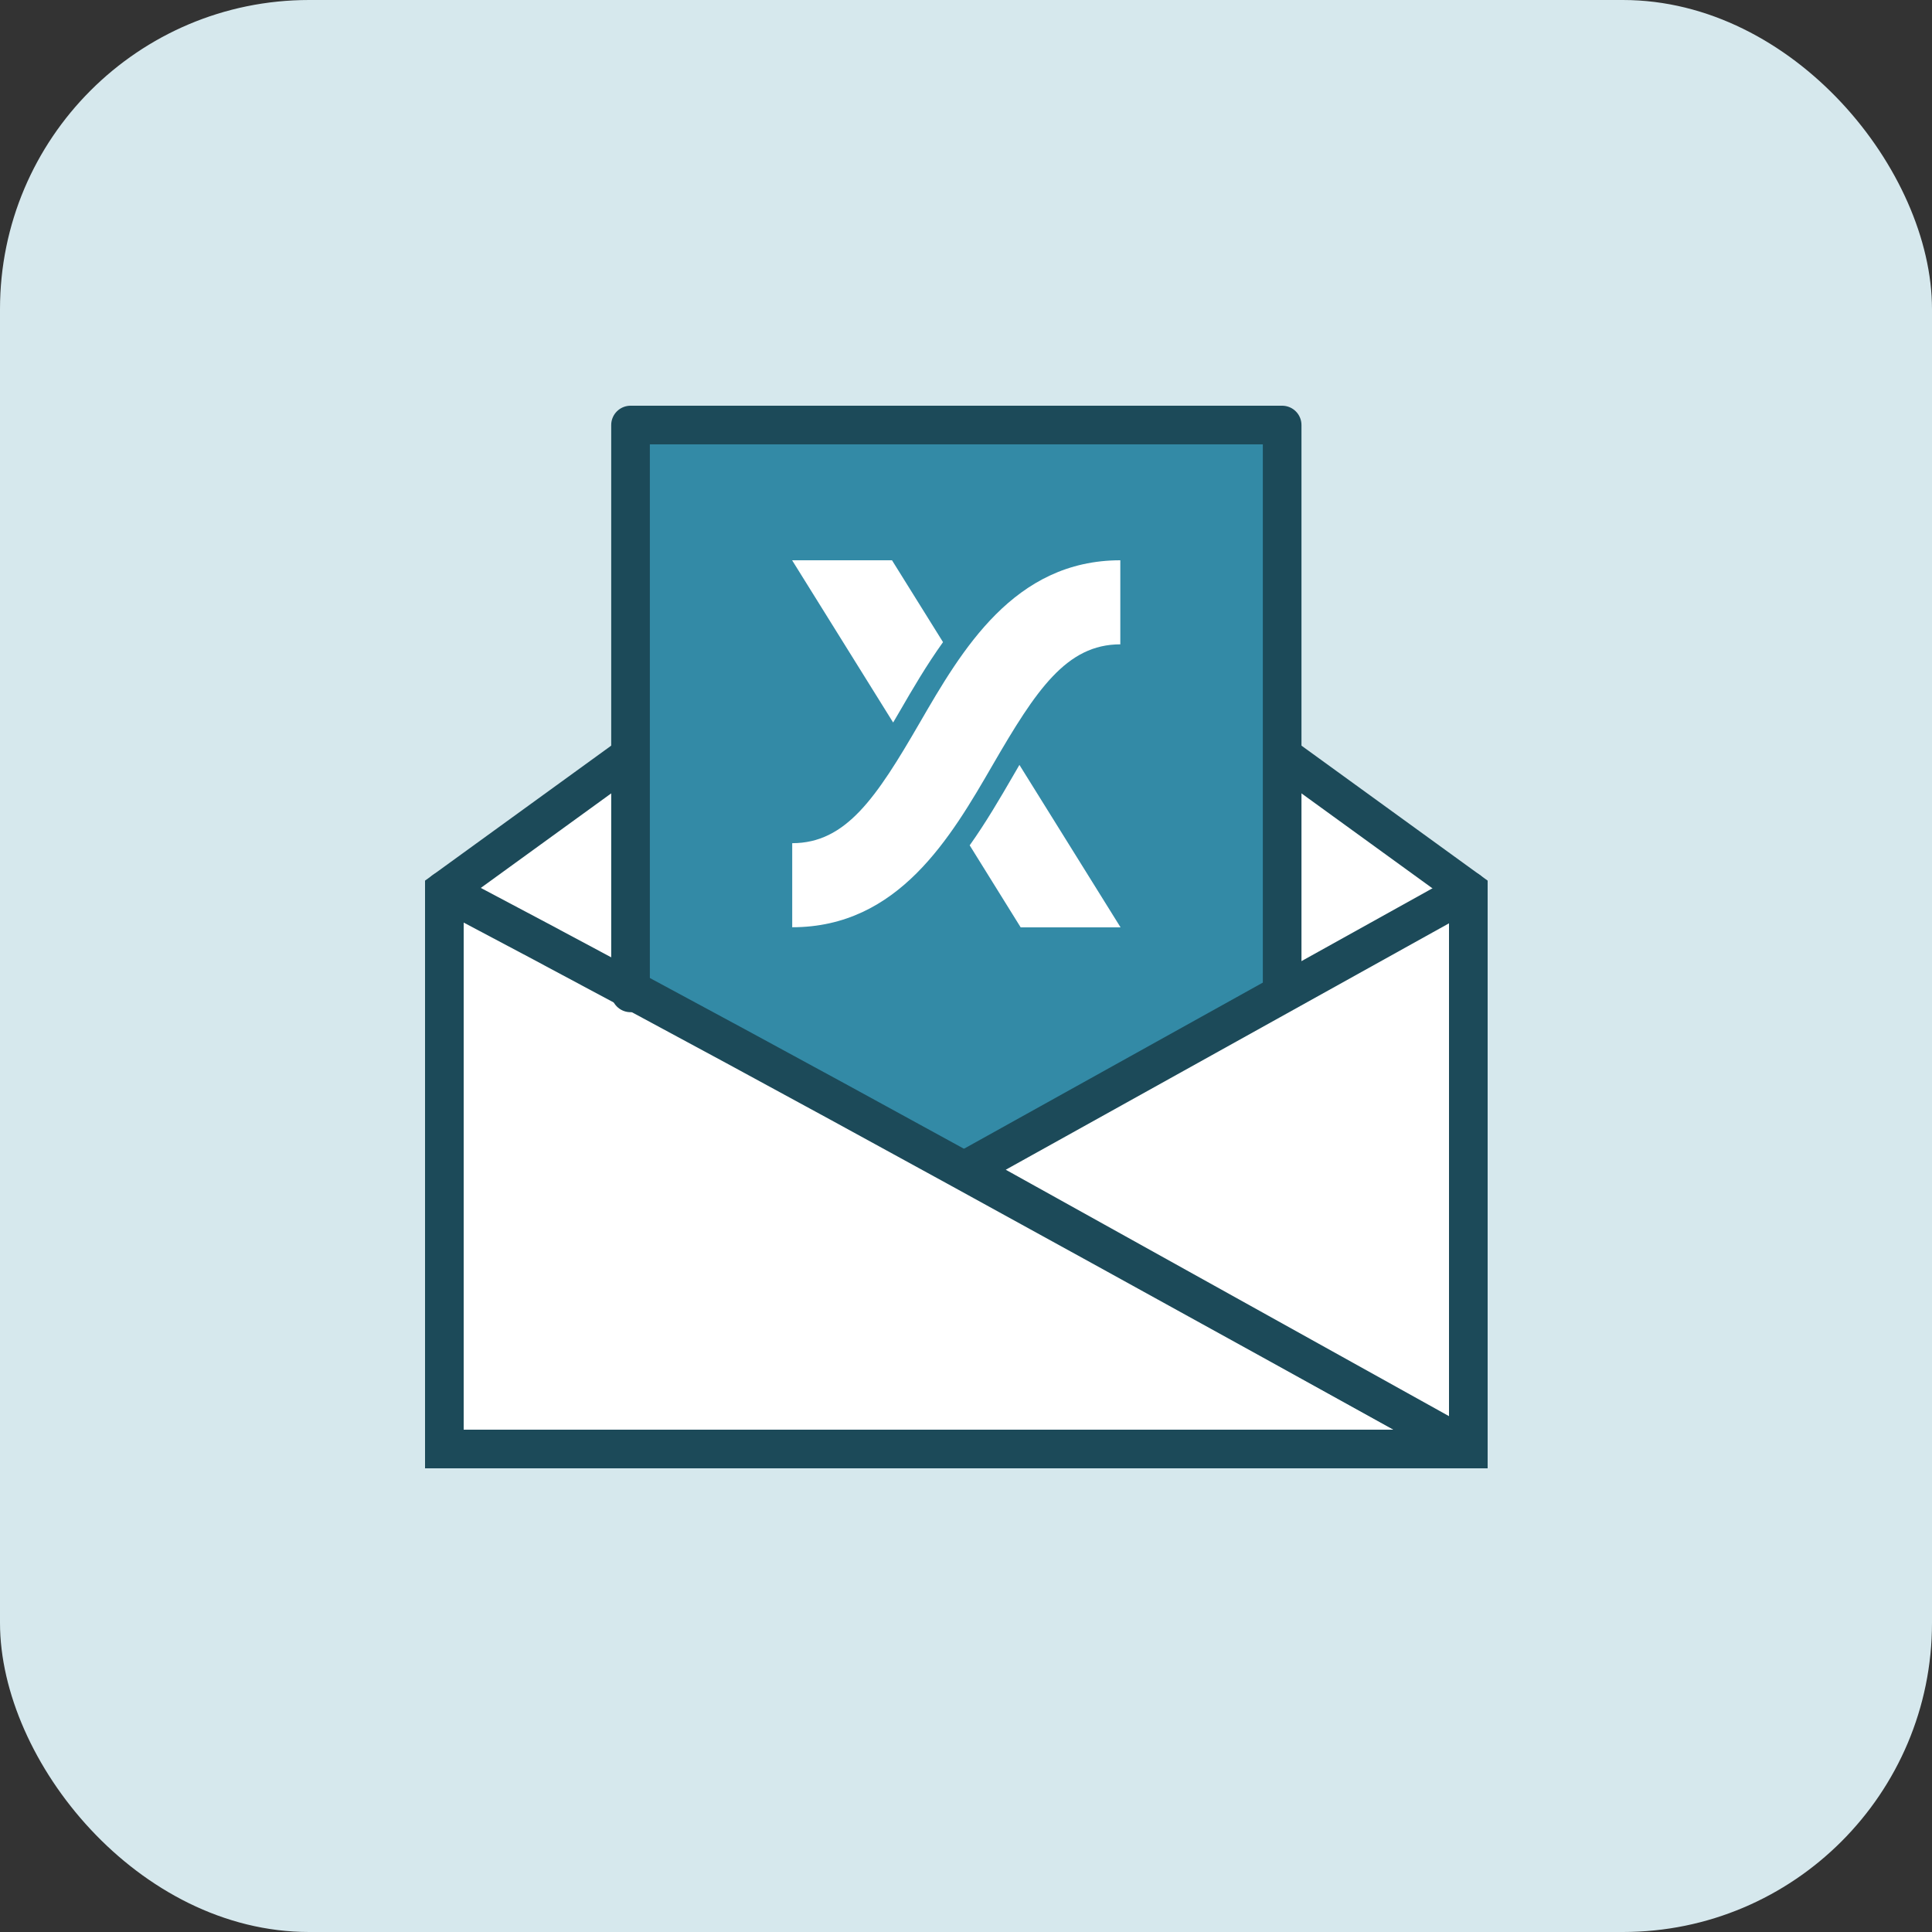
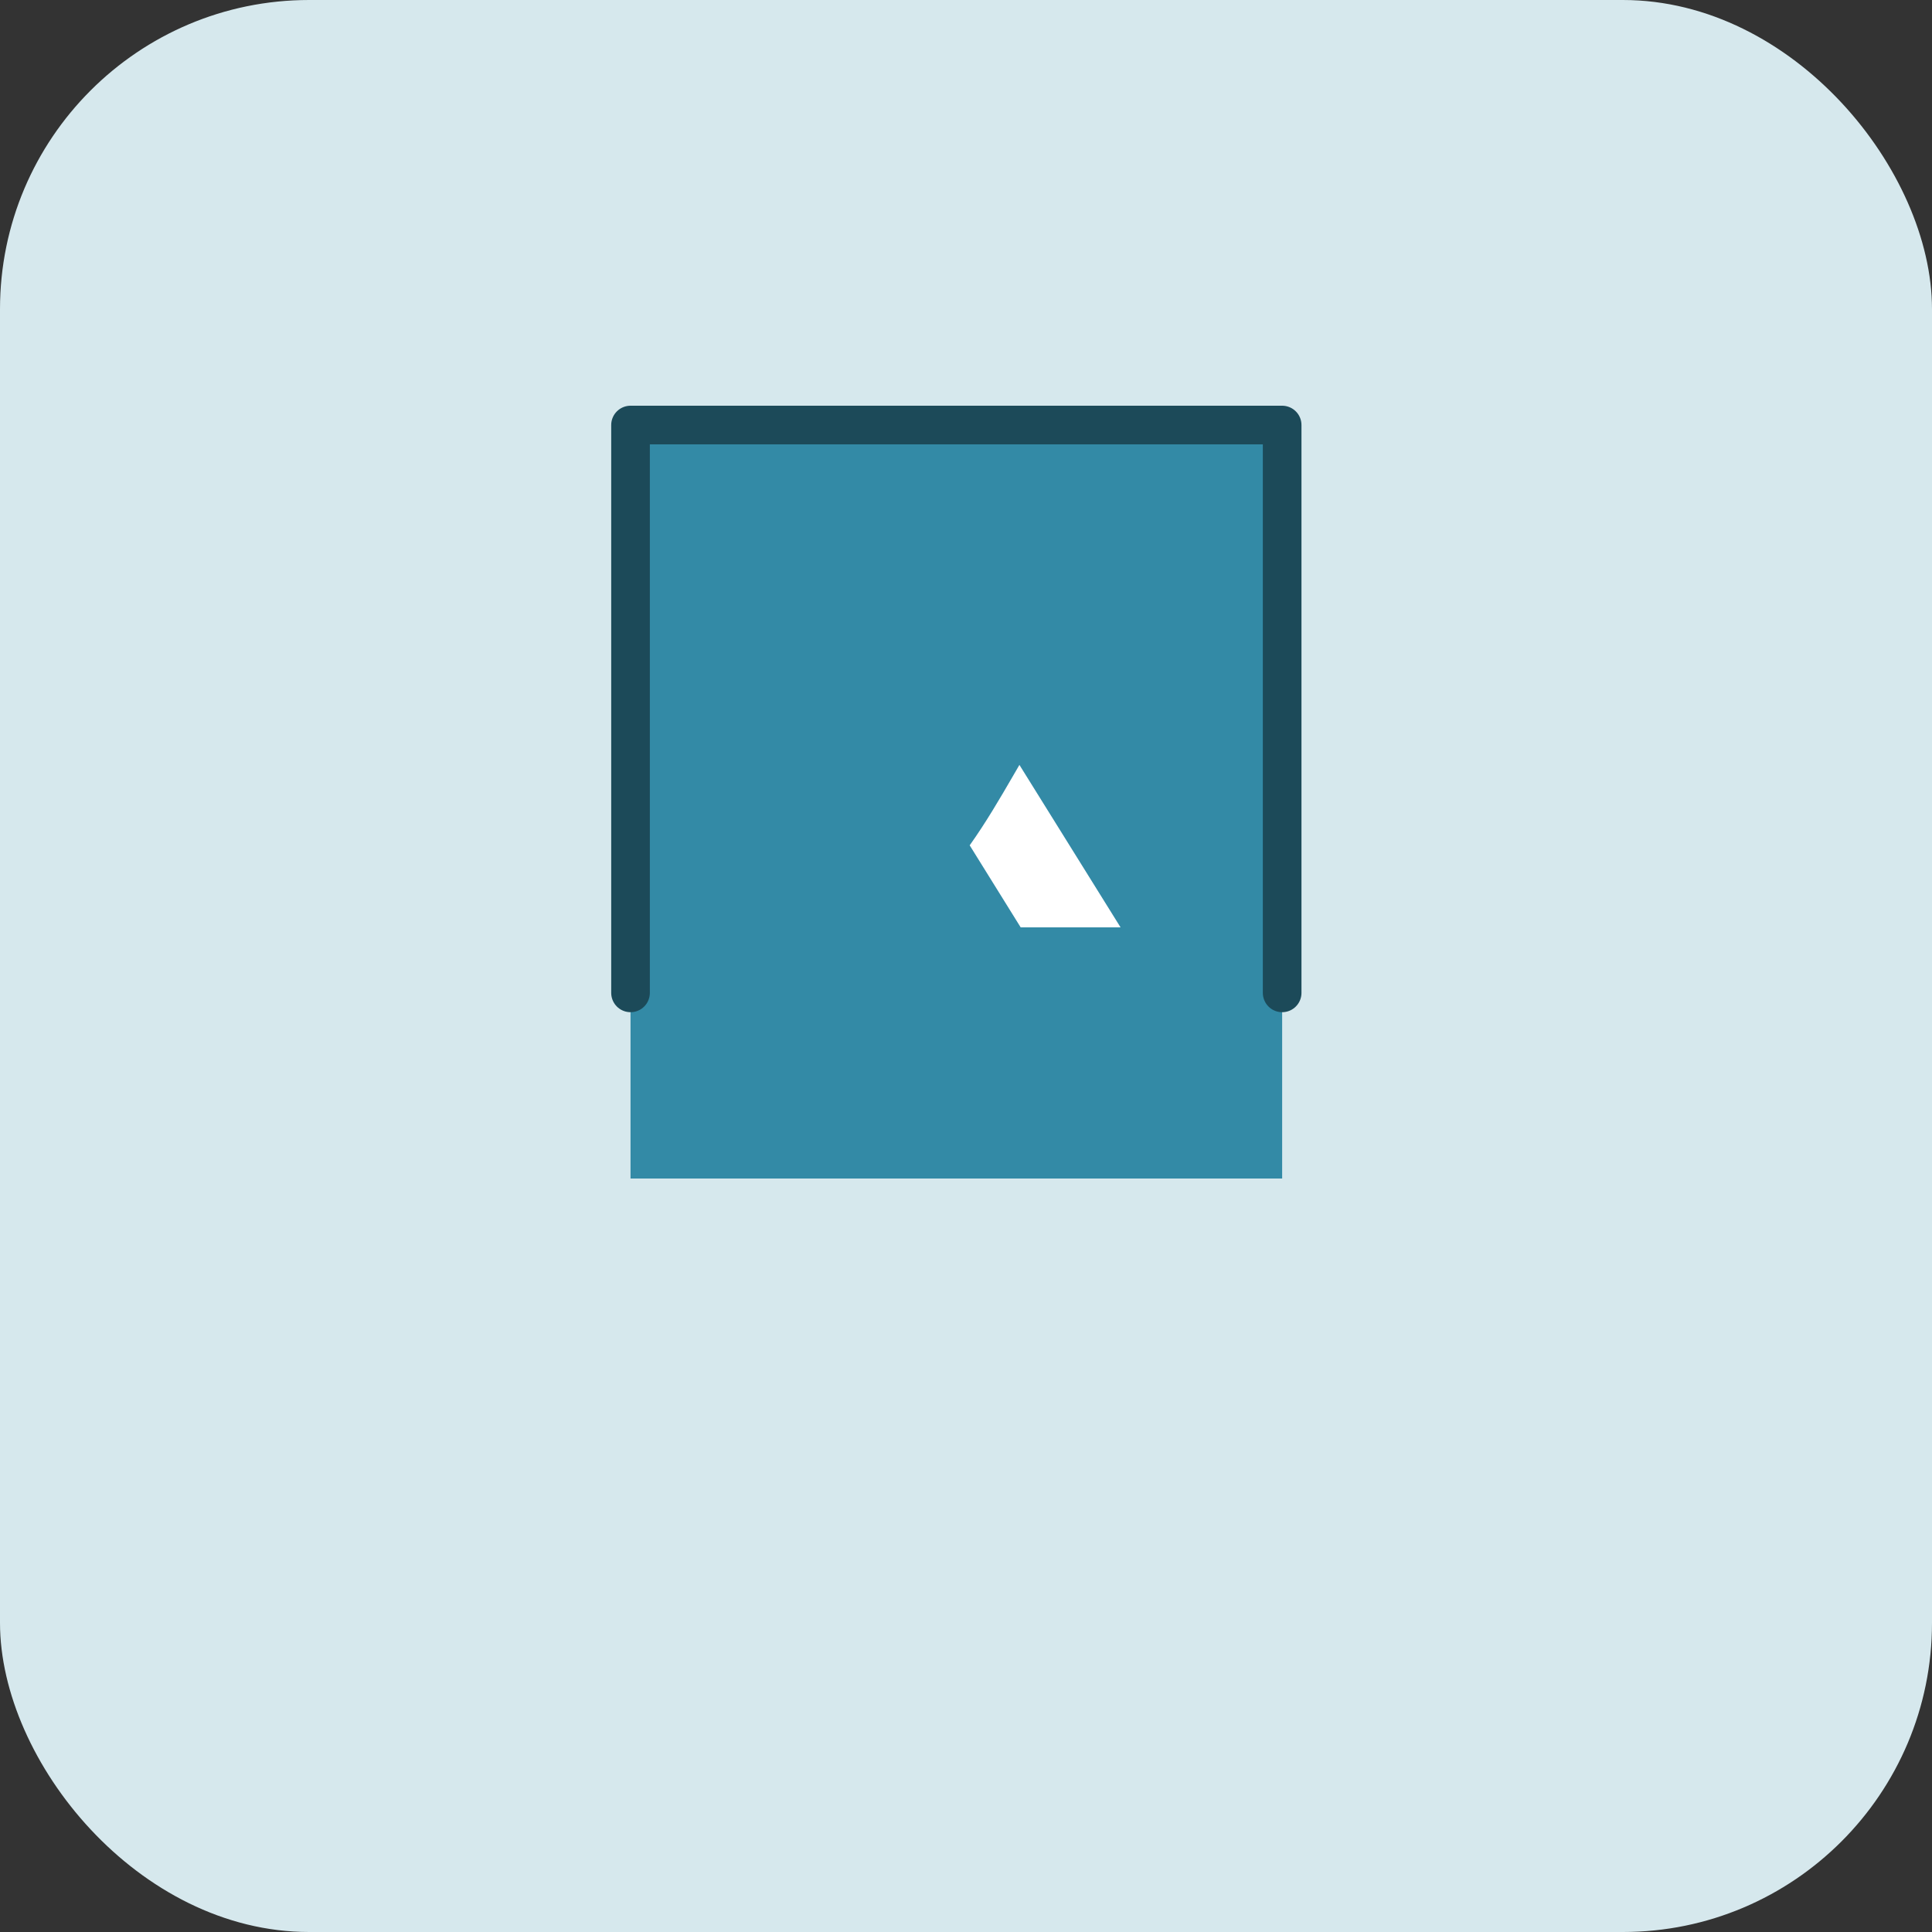
<svg xmlns="http://www.w3.org/2000/svg" width="100px" height="100px" viewBox="0 0 100 100" version="1.1">
  <rect x="0" y="0" width="100" height="100" fill="#333333" stroke="none" />
  <title>Artboard</title>
  <g id="Artboard" stroke="none" stroke-width="1" fill="none" fill-rule="evenodd">
    <rect id="Rectangle-Copy" fill="#D6E8ED" x="0" y="0" width="100" height="100" rx="16" />
    <g id="newsletter" transform="translate(23, 22)">
-       <polyline id="Path" stroke="#1C4A59" stroke-width="2" fill="#FFFFFF" points="9.636 17.105 0 24.091 0 53 53 53 53 24.091 43.364 17.105" />
      <polyline id="Path" fill="#338AA6" points="9.636 39 9.636 0 43.364 0 43.364 39" />
-       <path d="M0,53 L0,24.091 C6.356,27.442 13.16,31.096 20.413,35.052 C27.666,39.009 38.529,44.991 53,53 L0,53 Z" id="Path" stroke="#1C4A59" stroke-width="2" fill="#FFFFFF" stroke-linecap="round" stroke-linejoin="round" />
-       <polygon id="Path" stroke="#1C4A59" stroke-width="2" fill="#FFFFFF" stroke-linecap="round" stroke-linejoin="round" points="53 24.091 27 38.545 53 53" />
      <polyline id="Path" stroke="#1C4A59" stroke-width="2" stroke-linecap="round" stroke-linejoin="round" points="9.636 29.391 9.636 0 43.364 0 43.364 29.391" />
    </g>
    <g id="Logo-Copy-2" transform="translate(41, 29)" fill="#FFFFFF" fill-rule="nonzero">
-       <path d="M16.987,0 C11.483,0 8.777,4.661 6.606,8.409 C4.358,12.289 2.79,14.643 0.005,14.643 L0.005,18.994 C5.509,18.994 8.216,14.334 10.386,10.585 C12.634,6.705 14.203,4.351 16.987,4.351 L16.987,0 Z" id="Path" />
-       <path d="M7.811,4.237 L5.17,0 L0,0 L5.229,8.397 C5.343,8.207 5.456,8.01 5.575,7.807 C6.225,6.681 6.953,5.435 7.811,4.237 Z" id="Path" />
      <path d="M9.189,14.751 L11.83,19 L17,19 L11.765,10.591 C11.652,10.781 11.538,10.978 11.419,11.187 C10.769,12.307 10.041,13.559 9.189,14.757 L9.189,14.751 Z" id="Path" />
    </g>
  </g>
</svg>